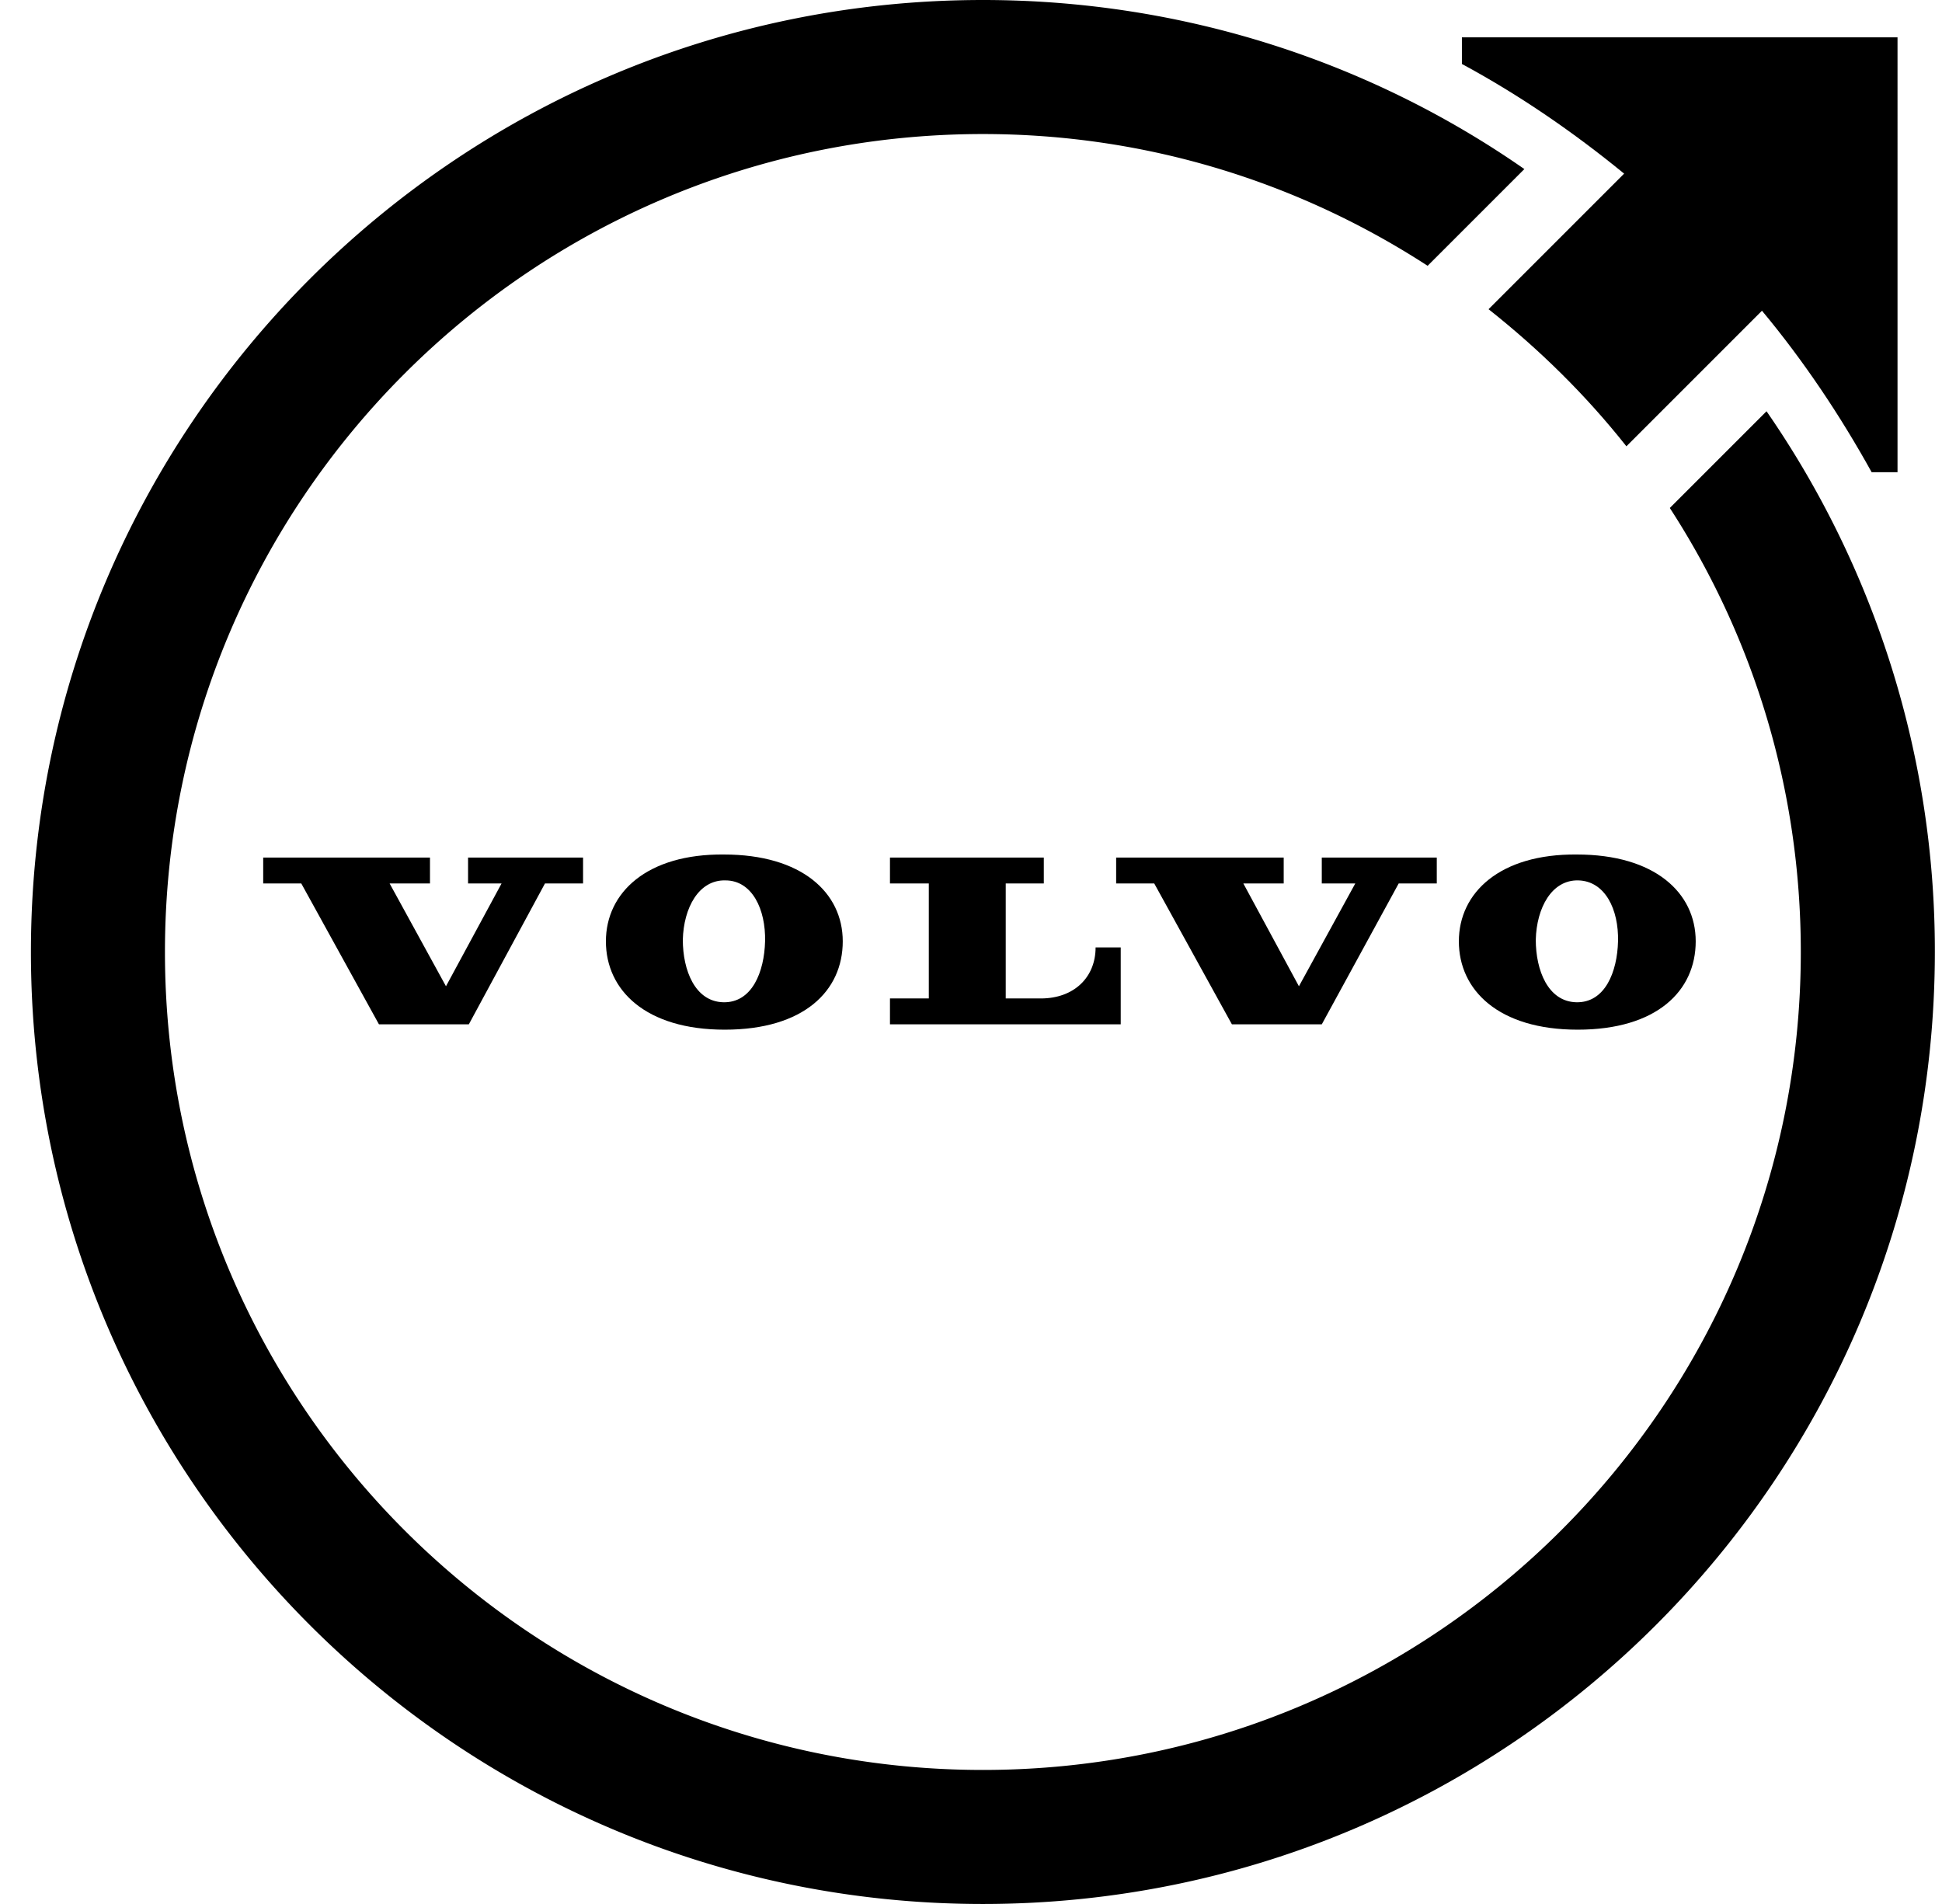
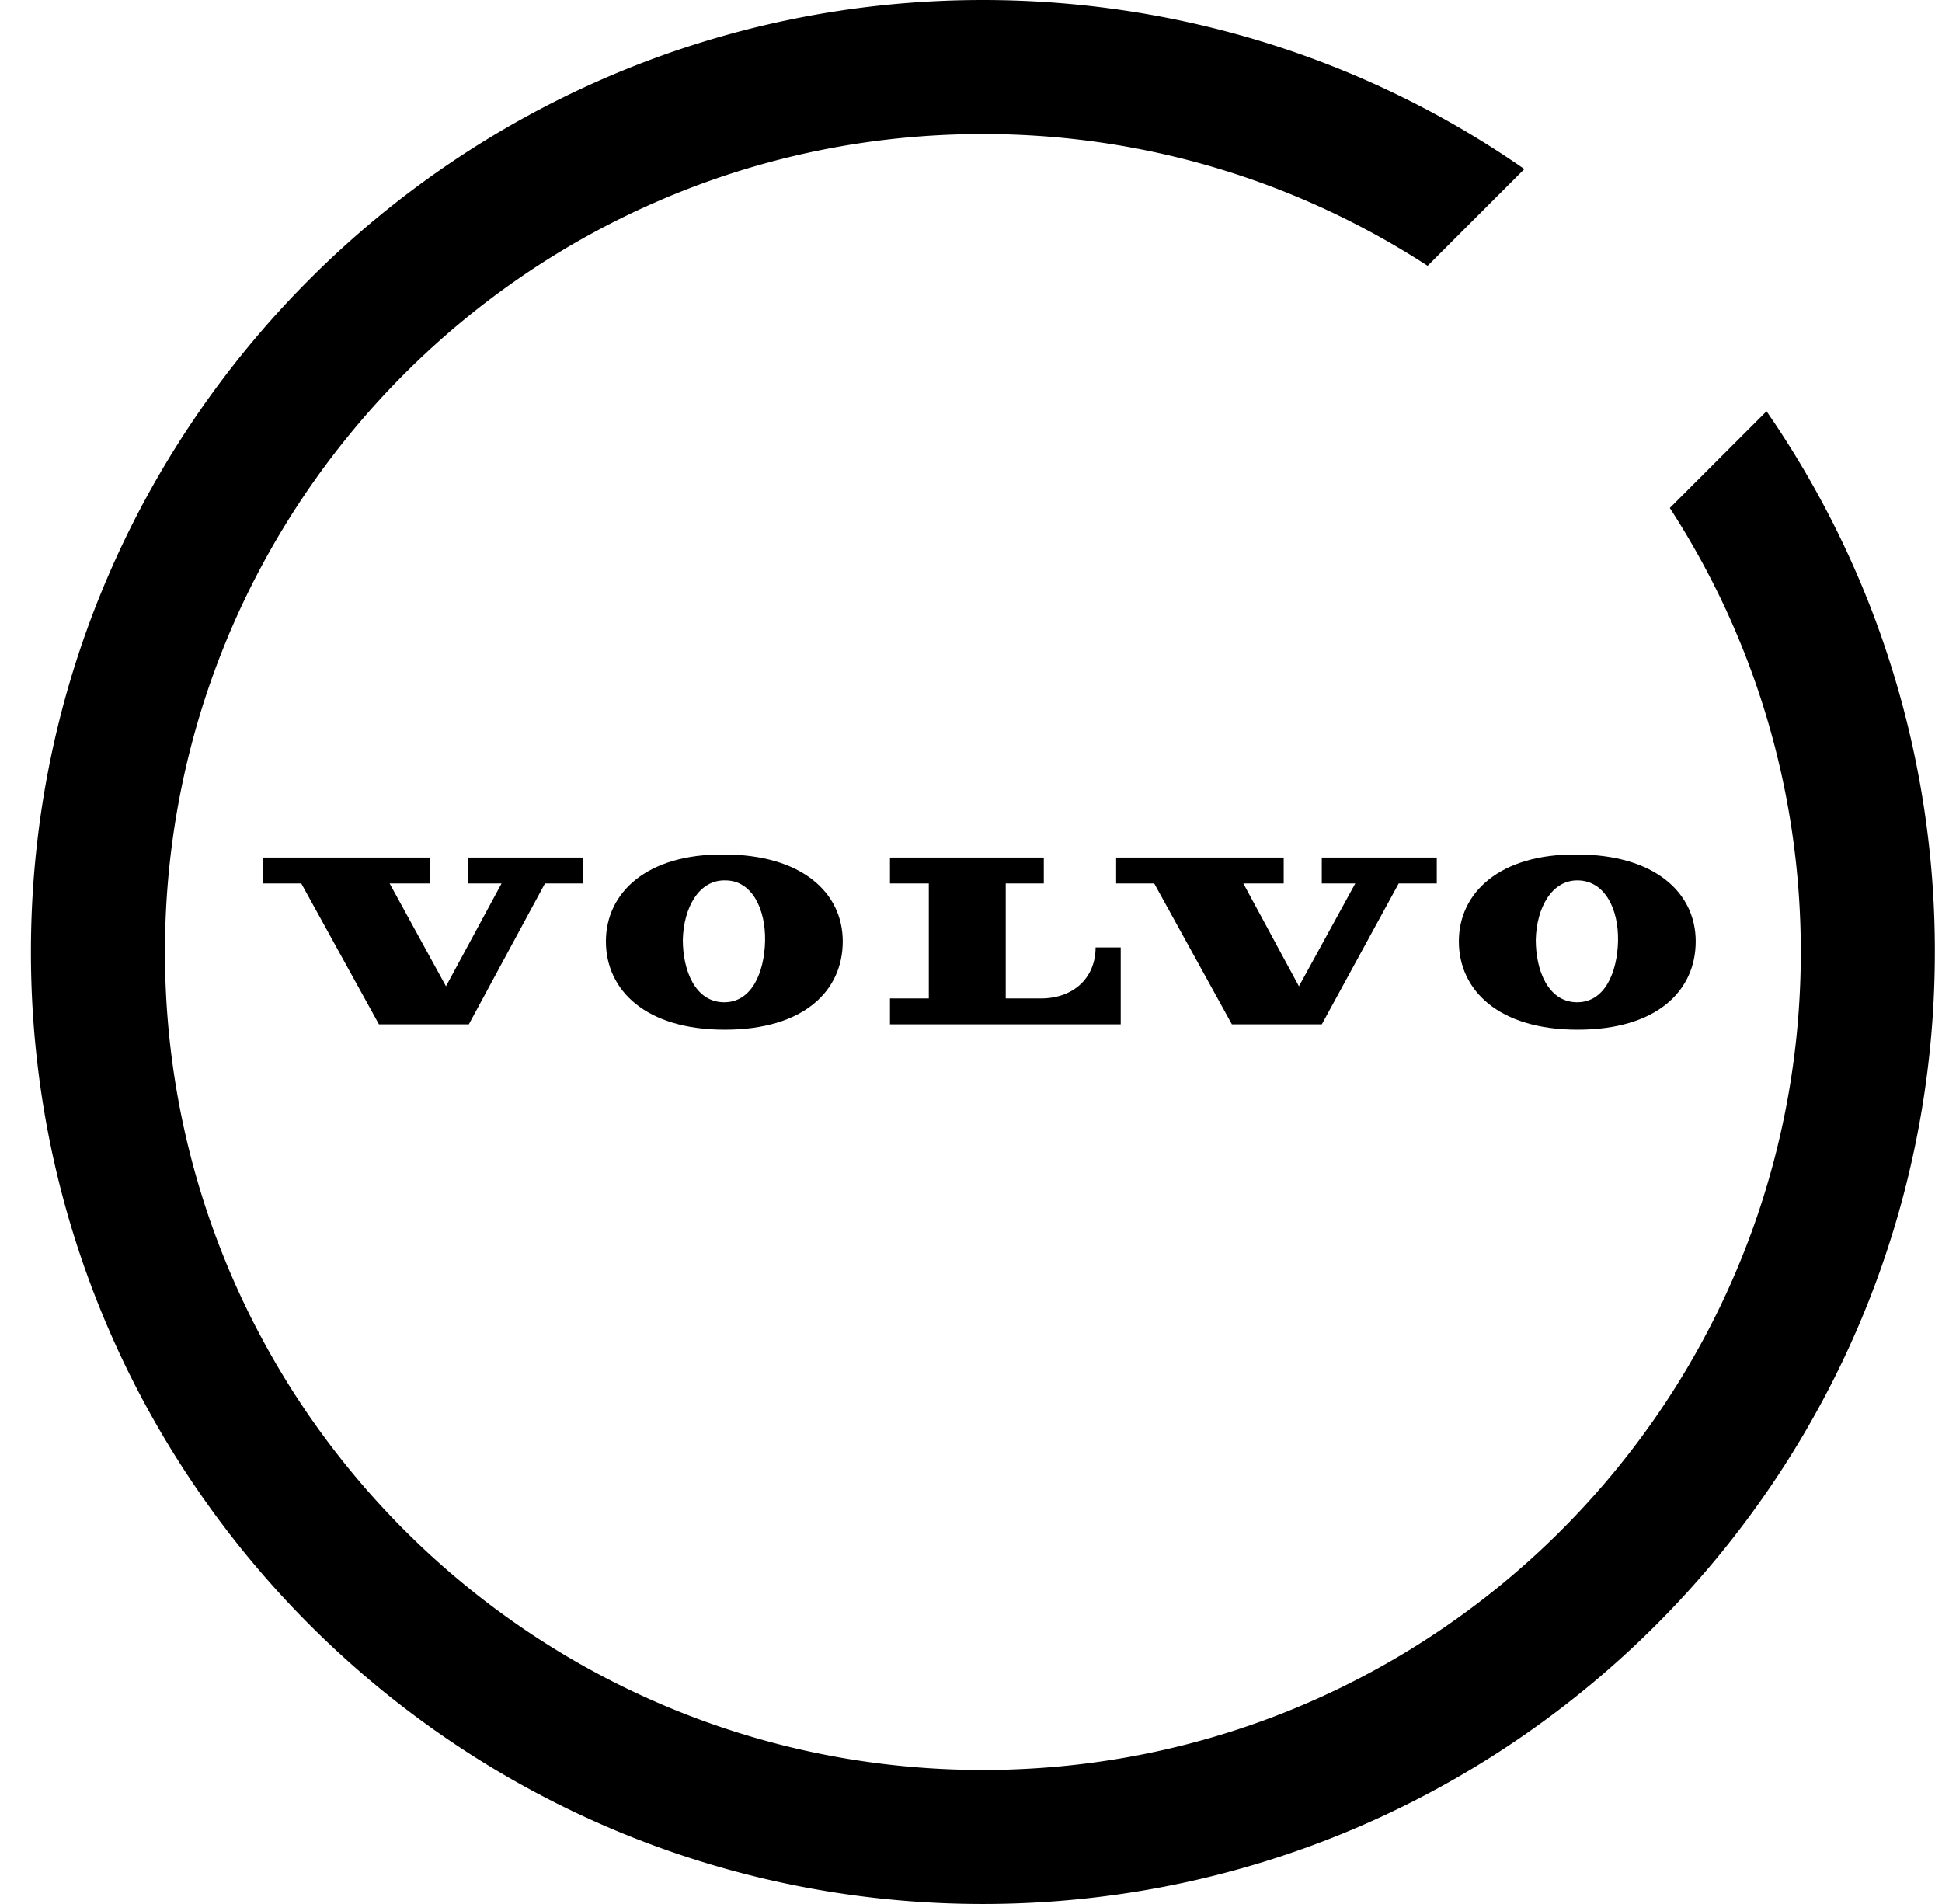
<svg xmlns="http://www.w3.org/2000/svg" fill="none" viewBox="0 0 51 50">
  <g clip-path="url(#volvo__a)" fill="#000">
    <path d="M23.372 26.9h6.06v-2.02h-.66c0 .78-.56 1.34-1.44 1.34h-.92V23.2h1v-.68h-4.04v.68h1.02v3.02h-1.02v.68Zm8.98 0h2.36l2.02-3.7h1v-.68h-3.02v.68h.88l-1.48 2.7-1.46-2.7h1.06v-.68h-4.4v.68h1l2.04 3.7Zm-21.06-4.38h-4.38v.68h1l2.04 3.7h2.36l2-3.7h1v-.68h-3.02v.68h.88l-1.46 2.7-1.48-2.7h1.06v-.68Zm4.62 2.2c0 1.28 1.04 2.32 3.12 2.32s3.1-1.02 3.1-2.32c0-1.28-1.08-2.28-3.12-2.28-2.02-.02-3.1 1-3.1 2.28Zm4.18 0c-.02.8-.34 1.62-1.1 1.6-.74-.02-1.06-.84-1.06-1.64.02-.84.42-1.58 1.12-1.56.7 0 1.06.76 1.04 1.6Zm18.22 0c0 1.28 1.04 2.32 3.12 2.32s3.1-1.02 3.1-2.32c0-1.28-1.08-2.28-3.12-2.28-2.02-.02-3.1 1-3.1 2.28Zm3.14-1.6c.7.02 1.06.76 1.04 1.6-.02.8-.34 1.62-1.1 1.6-.74-.02-1.06-.84-1.06-1.64.02-.84.42-1.58 1.12-1.56Z" />
    <path d="m46.392 10.8-2.54 2.54c2.18 3.36 3.44 7.36 3.44 11.66 0 11.86-9.62 21.48-21.48 21.48-11.86 0-21.48-9.62-21.48-21.48 0-11.86 9.62-21.48 21.48-21.48 4.32 0 8.32 1.28 11.68 3.46l2.54-2.54C36.012 1.64 31.092 0 25.812 0c-13.8 0-25 11.2-25 25s11.2 25 25 25 25-11.2 25-25a24.9 24.9 0 0 0-4.42-14.2Z" />
-     <path d="M38.392.98v.7c1.52.82 2.94 1.8 4.26 2.88l-3.56 3.56c1.34 1.06 2.56 2.26 3.62 3.6l3.56-3.56c1.1 1.32 2.06 2.76 2.88 4.24h.68V.98h-11.44Z" />
  </g>
  <defs>
    <clipPath id="volvo__a">
      <path fill="#fff" transform="translate(.812)" d="M0 0h50v50H0z" />
    </clipPath>
  </defs>
</svg>